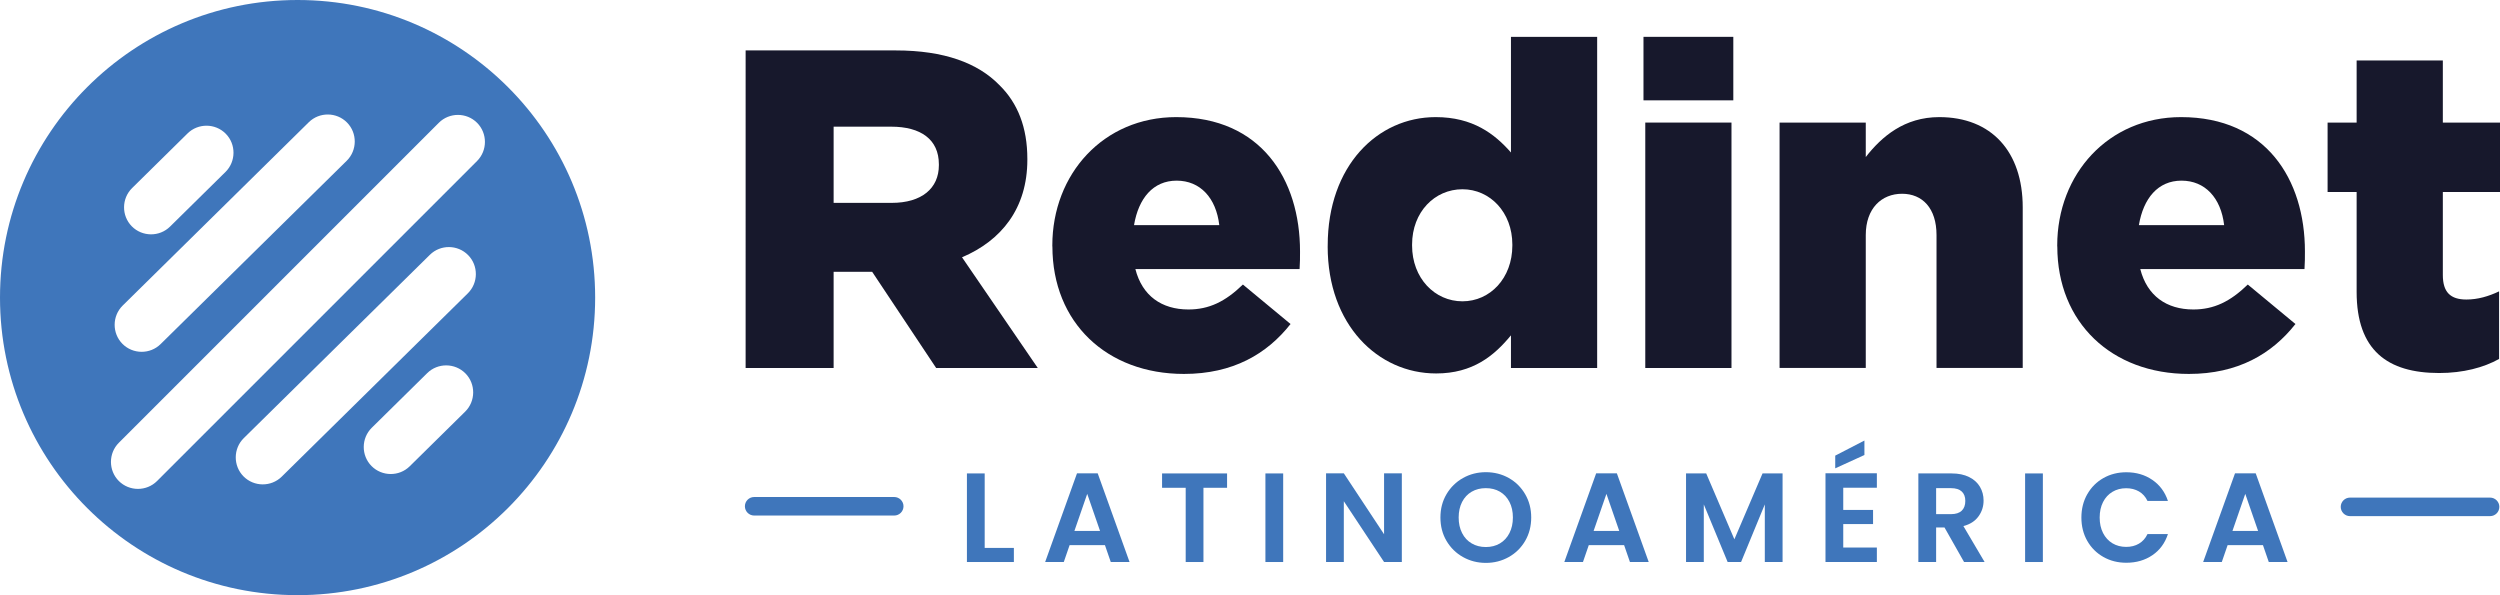
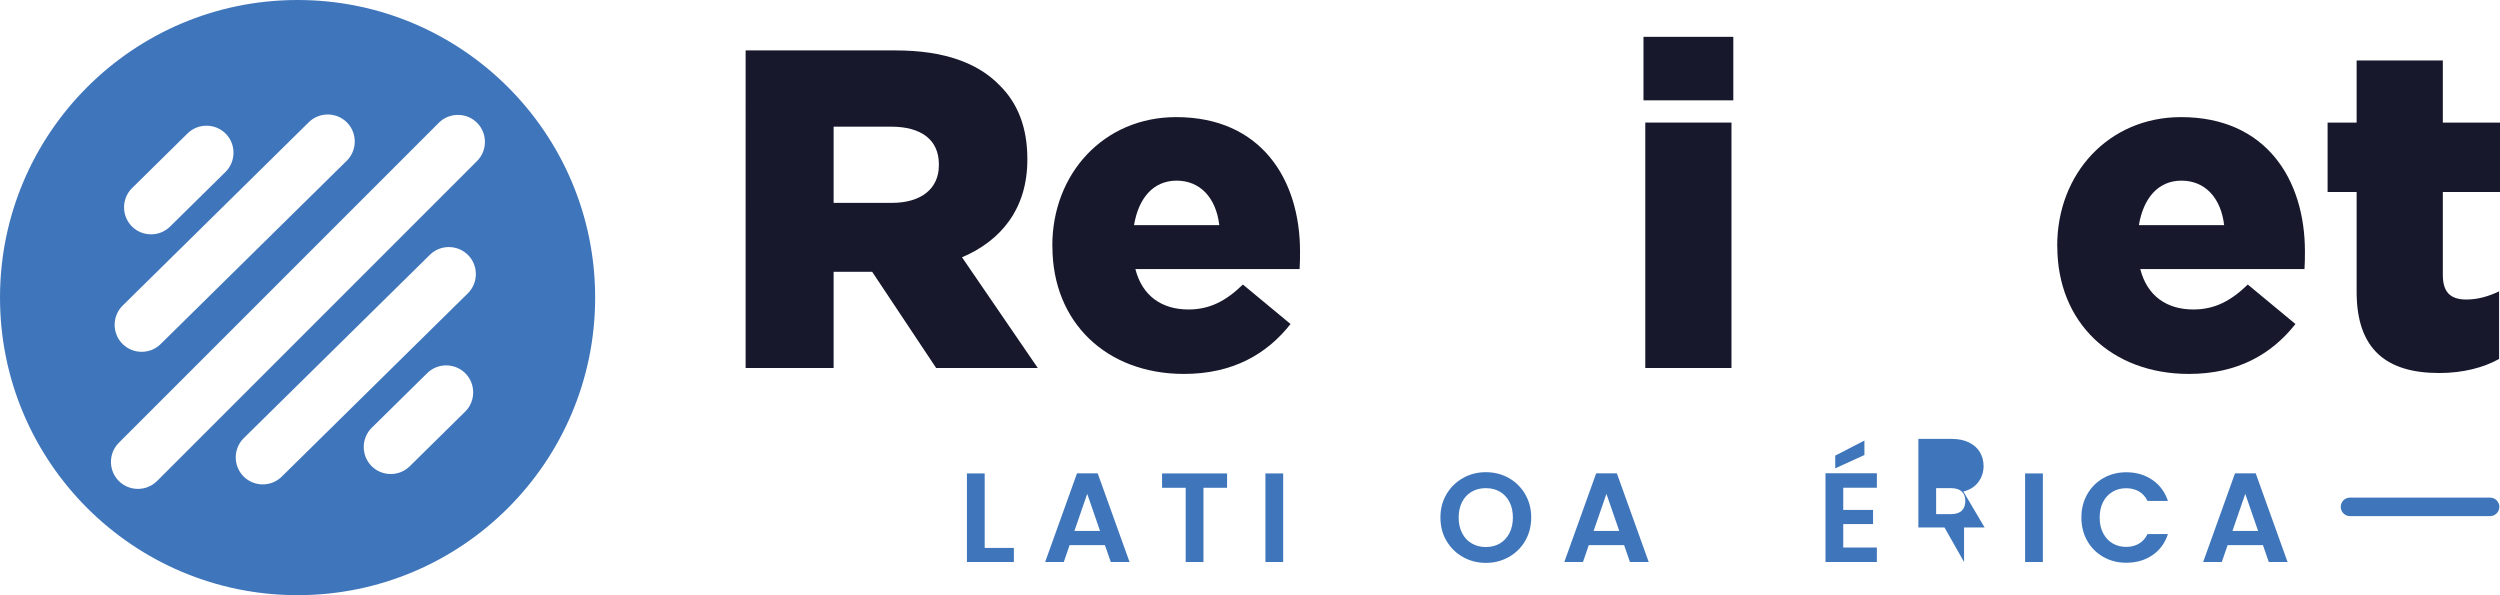
<svg xmlns="http://www.w3.org/2000/svg" viewBox="0 0 682.68 162.53" data-name="Layer 2" id="Layer_2">
  <defs>
    <style>
      .cls-1 {
        fill: #17182c;
      }

      .cls-2 {
        fill: #3f76bb;
      }
    </style>
  </defs>
  <g id="Logos">
    <g>
      <g>
        <path d="M81.26,0C36.38,0,0,36.38,0,81.26s36.38,81.26,81.26,81.26,81.26-36.38,81.26-81.26S126.14,0,81.26,0ZM36.07,51.36l15.14-14.92c2.89-2.85,7.59-2.81,10.44.08h0c2.85,2.89,2.81,7.59-.08,10.44l-15.14,14.92c-2.89,2.85-7.59,2.81-10.44-.08-2.85-2.89-2.81-7.59.08-10.44ZM33.5,83.44l50.82-50.06c2.89-2.85,7.59-2.81,10.44.08h0c2.85,2.89,2.81,7.59-.08,10.44l-50.82,50.06c-2.89,2.85-7.59,2.81-10.44-.08-2.85-2.89-2.81-7.59.08-10.44ZM127.02,112.41l-15.14,14.92c-2.89,2.85-7.59,2.81-10.44-.08-2.85-2.89-2.81-7.59.08-10.44l15.14-14.92c2.89-2.85,7.59-2.81,10.44.08,2.85,2.89,2.81,7.59-.08,10.44ZM127.75,80.1l-50.82,50.06c-2.89,2.85-7.59,2.81-10.44-.08-2.85-2.89-2.81-7.59.08-10.44l50.82-50.06c2.89-2.85,7.59-2.81,10.44.08h0c2.85,2.89,2.81,7.59-.08,10.44ZM130.27,43.97l-87.38,87.38c-2.87,2.87-7.57,2.87-10.44,0h0c-2.87-2.87-2.87-7.57,0-10.44L119.83,33.53c2.87-2.87,7.57-2.87,10.44,0,2.87,2.87,2.87,7.57,0,10.44Z" class="cls-2" />
        <g>
          <g>
            <path d="M203.62,13.77h41c13.26,0,22.42,3.47,28.24,9.42,5.08,4.95,7.68,11.64,7.68,20.19v.25c0,13.25-7.06,22.05-17.84,26.63l20.69,30.23h-27.75l-17.47-26.26h-10.53v26.26h-24.03V13.77ZM243.5,55.4c8.18,0,12.88-3.96,12.88-10.28v-.25c0-6.81-4.96-10.28-13.01-10.28h-15.73v20.81h15.86Z" class="cls-1" />
            <path d="M287.36,67.29v-.25c0-19.57,14-35.06,33.82-35.06,23.17,0,33.82,16.97,33.82,36.67,0,1.49,0,3.22-.12,4.83h-44.84c1.86,7.31,7.19,11.03,14.49,11.03,5.58,0,10.03-2.11,14.87-6.81l13.01,10.78c-6.44,8.18-15.73,13.63-29.11,13.63-21.06,0-35.92-14-35.92-34.81ZM332.95,61.47c-.87-7.43-5.2-12.14-11.64-12.14s-10.41,4.83-11.64,12.14h23.29Z" class="cls-1" />
-             <path d="M362.56,67.29v-.25c0-21.8,13.63-35.06,29.48-35.06,10.16,0,16.1,4.58,20.56,9.66V10.06h23.54v90.43h-23.54v-8.92c-4.58,5.57-10.41,10.41-20.44,10.41-15.86,0-29.61-13.25-29.61-34.69ZM412.98,67.04v-.25c0-8.79-6.07-15.11-13.63-15.11s-13.75,6.19-13.75,15.11v.25c0,8.92,6.19,15.24,13.75,15.24s13.63-6.32,13.63-15.24Z" class="cls-1" />
            <path d="M448.79,10.06h24.53v17.34h-24.53V10.06ZM449.28,33.47h23.54v67.02h-23.54V33.47Z" class="cls-1" />
-             <path d="M485.95,33.47h23.54v9.41c4.34-5.57,10.53-10.9,20.07-10.9,14.25,0,22.79,9.42,22.79,24.65v43.85h-23.54v-36.3c0-7.31-3.84-11.27-9.41-11.27s-9.91,3.96-9.91,11.27v36.3h-23.54V33.47Z" class="cls-1" />
            <path d="M561.77,67.29v-.25c0-19.57,14-35.06,33.82-35.06,23.17,0,33.82,16.97,33.82,36.67,0,1.49,0,3.22-.12,4.83h-44.84c1.86,7.31,7.19,11.03,14.49,11.03,5.58,0,10.03-2.11,14.87-6.81l13.01,10.78c-6.44,8.18-15.73,13.63-29.11,13.63-21.06,0-35.92-14-35.92-34.81ZM607.35,61.47c-.87-7.43-5.2-12.14-11.64-12.14s-10.41,4.83-11.64,12.14h23.29Z" class="cls-1" />
            <path d="M643.53,79.68v-27.25h-7.93v-18.95h7.93v-16.97h23.54v16.97h15.61v18.95h-15.61v22.67c0,4.71,2.1,6.69,6.44,6.69,3.1,0,6.07-.87,8.92-2.23v18.46c-4.21,2.35-9.79,3.84-16.35,3.84-14.12,0-22.55-6.19-22.55-22.17Z" class="cls-1" />
          </g>
          <g>
            <path d="M268.89,149.62h7.97v3.85h-12.82v-24.19h4.85v20.34Z" class="cls-2" />
            <path d="M301.71,148.86h-9.63l-1.59,4.61h-5.09l8.7-24.22h5.65l8.7,24.22h-5.13l-1.59-4.61ZM300.39,144.98l-3.5-10.12-3.5,10.12h7Z" class="cls-2" />
            <path d="M335.08,129.28v3.92h-6.45v20.27h-4.85v-20.27h-6.45v-3.92h17.74Z" class="cls-2" />
            <path d="M350.4,129.28v24.19h-4.85v-24.19h4.85Z" class="cls-2" />
-             <path d="M382.8,153.47h-4.85l-10.99-16.6v16.6h-4.85v-24.22h4.85l10.99,16.64v-16.64h4.85v24.22Z" class="cls-2" />
            <path d="M399.51,152.12c-1.9-1.06-3.4-2.54-4.51-4.42-1.11-1.88-1.66-4.01-1.66-6.39s.55-4.48,1.66-6.36c1.11-1.88,2.61-3.36,4.51-4.42,1.89-1.06,3.97-1.59,6.24-1.59s4.37.53,6.26,1.59c1.88,1.06,3.37,2.54,4.47,4.42,1.1,1.88,1.65,4,1.65,6.36s-.55,4.51-1.65,6.39c-1.1,1.88-2.59,3.36-4.49,4.42-1.9,1.06-3.97,1.59-6.24,1.59s-4.34-.53-6.24-1.59ZM409.59,148.39c1.11-.66,1.98-1.6,2.6-2.82.62-1.22.94-2.64.94-4.26s-.31-3.03-.94-4.25c-.62-1.21-1.49-2.14-2.6-2.79-1.11-.65-2.39-.97-3.85-.97s-2.74.32-3.86.97c-1.12.65-1.99,1.58-2.62,2.79-.62,1.21-.94,2.63-.94,4.25s.31,3.04.94,4.26c.62,1.23,1.5,2.17,2.62,2.82,1.12.66,2.41.99,3.86.99s2.74-.33,3.85-.99Z" class="cls-2" />
            <path d="M443.49,148.86h-9.64l-1.59,4.61h-5.09l8.7-24.22h5.65l8.7,24.22h-5.13l-1.59-4.61ZM442.17,144.98l-3.5-10.12-3.5,10.12h7Z" class="cls-2" />
-             <path d="M486.77,129.28v24.19h-4.85v-15.73l-6.48,15.73h-3.67l-6.51-15.73v15.73h-4.85v-24.19h5.51l7.69,17.99,7.69-17.99h5.48Z" class="cls-2" />
            <path d="M503.34,133.19v6.06h8.14v3.85h-8.14v6.41h9.18v3.95h-14.03v-24.22h14.03v3.95h-9.18ZM509.12,124.25l-7.97,3.64v-3.47l7.97-4.12v3.95Z" class="cls-2" />
-             <path d="M536.33,153.47l-5.34-9.43h-2.29v9.43h-4.85v-24.19h9.08c1.87,0,3.47.33,4.78.99,1.32.66,2.31,1.55,2.96,2.67.66,1.12.99,2.37.99,3.76,0,1.59-.46,3.03-1.39,4.31-.92,1.28-2.3,2.17-4.12,2.65l5.79,9.81h-5.61ZM528.7,140.4h4.05c1.32,0,2.3-.32,2.95-.95.65-.63.97-1.52.97-2.65s-.32-1.97-.97-2.58c-.65-.61-1.63-.92-2.95-.92h-4.05v7.1Z" class="cls-2" />
+             <path d="M536.33,153.47l-5.34-9.43h-2.29h-4.85v-24.19h9.08c1.87,0,3.47.33,4.78.99,1.32.66,2.31,1.55,2.96,2.67.66,1.12.99,2.37.99,3.76,0,1.59-.46,3.03-1.39,4.31-.92,1.28-2.3,2.17-4.12,2.65l5.79,9.81h-5.61ZM528.7,140.4h4.05c1.32,0,2.3-.32,2.95-.95.65-.63.97-1.52.97-2.65s-.32-1.97-.97-2.58c-.65-.61-1.63-.92-2.95-.92h-4.05v7.1Z" class="cls-2" />
            <path d="M557.85,129.28v24.19h-4.85v-24.19h4.85Z" class="cls-2" />
            <path d="M569.99,134.94c1.07-1.88,2.54-3.35,4.4-4.4,1.86-1.05,3.94-1.58,6.25-1.58,2.7,0,5.07.69,7.1,2.08,2.03,1.39,3.45,3.3,4.26,5.75h-5.58c-.55-1.15-1.33-2.02-2.34-2.6s-2.17-.87-3.48-.87c-1.41,0-2.66.33-3.76.99s-1.95,1.59-2.56,2.79c-.61,1.2-.92,2.61-.92,4.23s.31,3,.92,4.21c.61,1.21,1.47,2.15,2.56,2.81,1.1.66,2.35.99,3.76.99,1.32,0,2.48-.29,3.48-.88,1.01-.59,1.79-1.46,2.34-2.62h5.58c-.81,2.47-2.22,4.4-4.25,5.77-2.02,1.38-4.4,2.06-7.12,2.06-2.31,0-4.4-.53-6.25-1.58-1.86-1.05-3.33-2.51-4.4-4.38-1.07-1.87-1.61-4-1.61-6.38s.54-4.51,1.61-6.39Z" class="cls-2" />
            <path d="M617.94,148.86h-9.64l-1.59,4.61h-5.09l8.7-24.22h5.65l8.7,24.22h-5.13l-1.59-4.61ZM616.62,144.98l-3.5-10.12-3.5,10.12h7Z" class="cls-2" />
          </g>
        </g>
      </g>
      <g>
-         <path d="M244.19,135.72h-38.25c-1.4,0-2.53,1.14-2.53,2.53s1.14,2.53,2.53,2.53h38.25c1.4,0,2.53-1.14,2.53-2.53s-1.14-2.53-2.53-2.53Z" class="cls-2" />
        <path d="M679.97,135.88h-38.25c-1.4,0-2.53,1.14-2.53,2.53s1.14,2.53,2.53,2.53h38.25c1.4,0,2.53-1.14,2.53-2.53s-1.14-2.53-2.53-2.53Z" class="cls-2" />
      </g>
    </g>
  </g>
</svg>